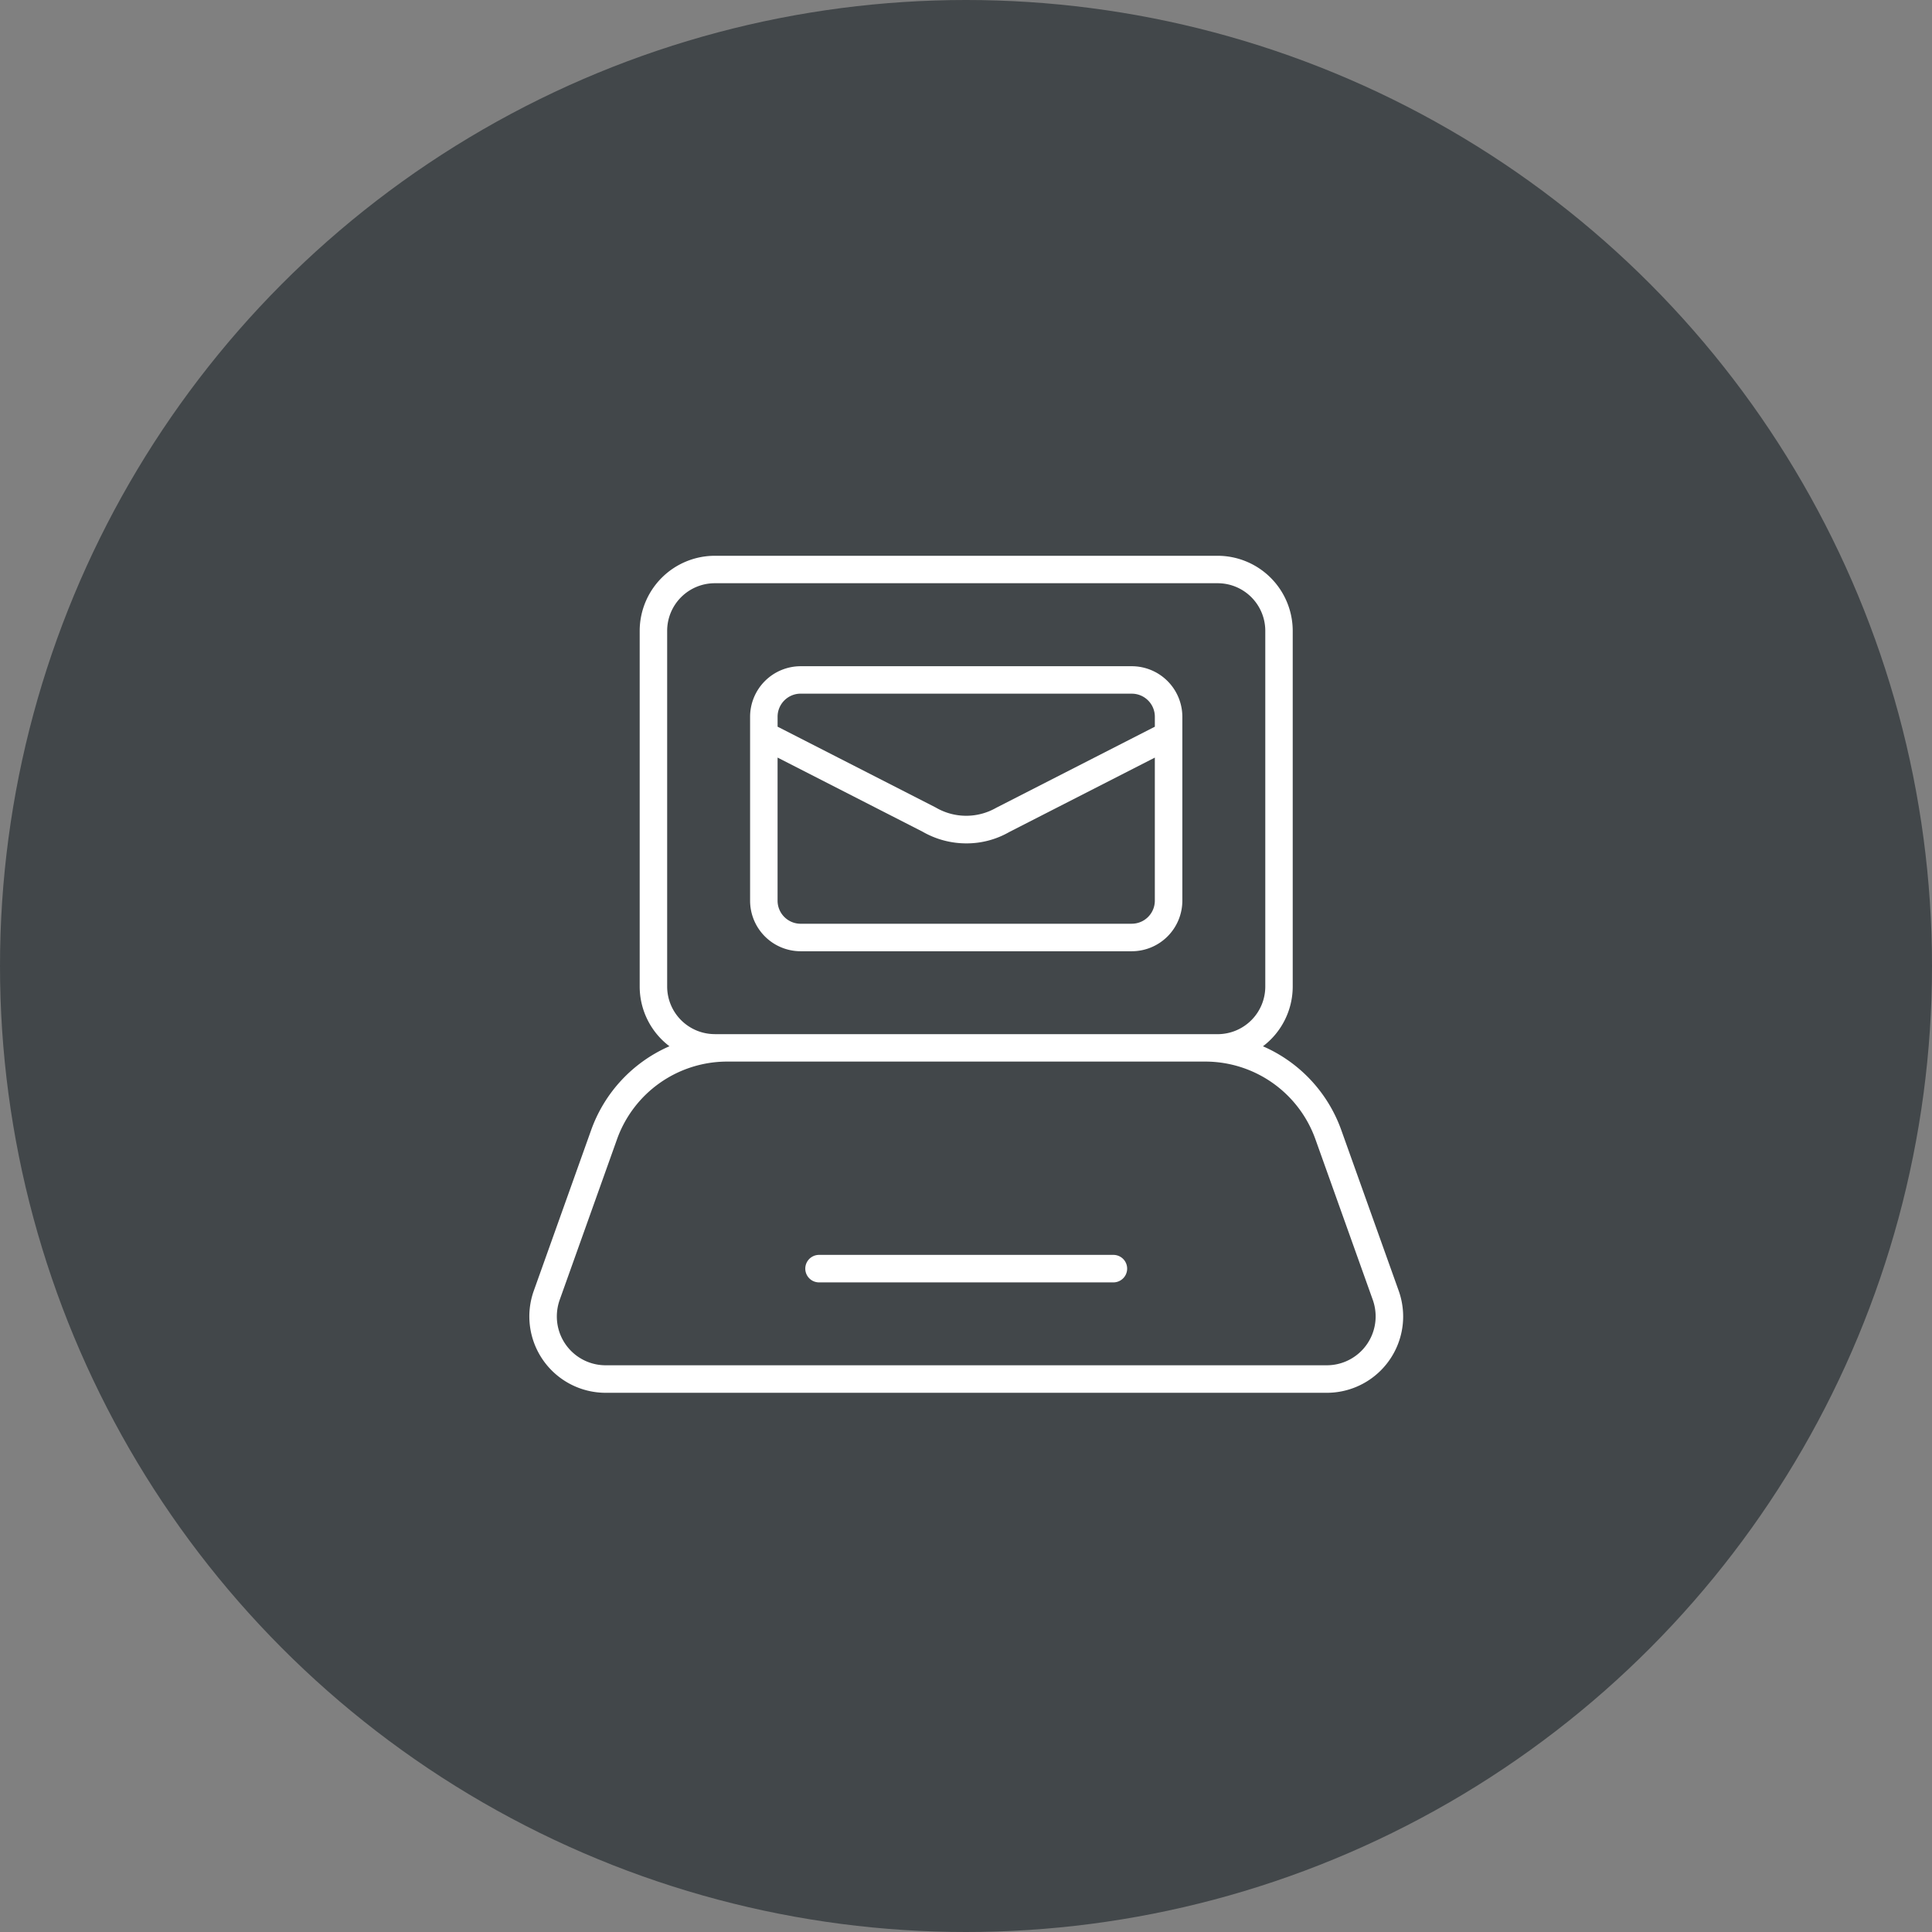
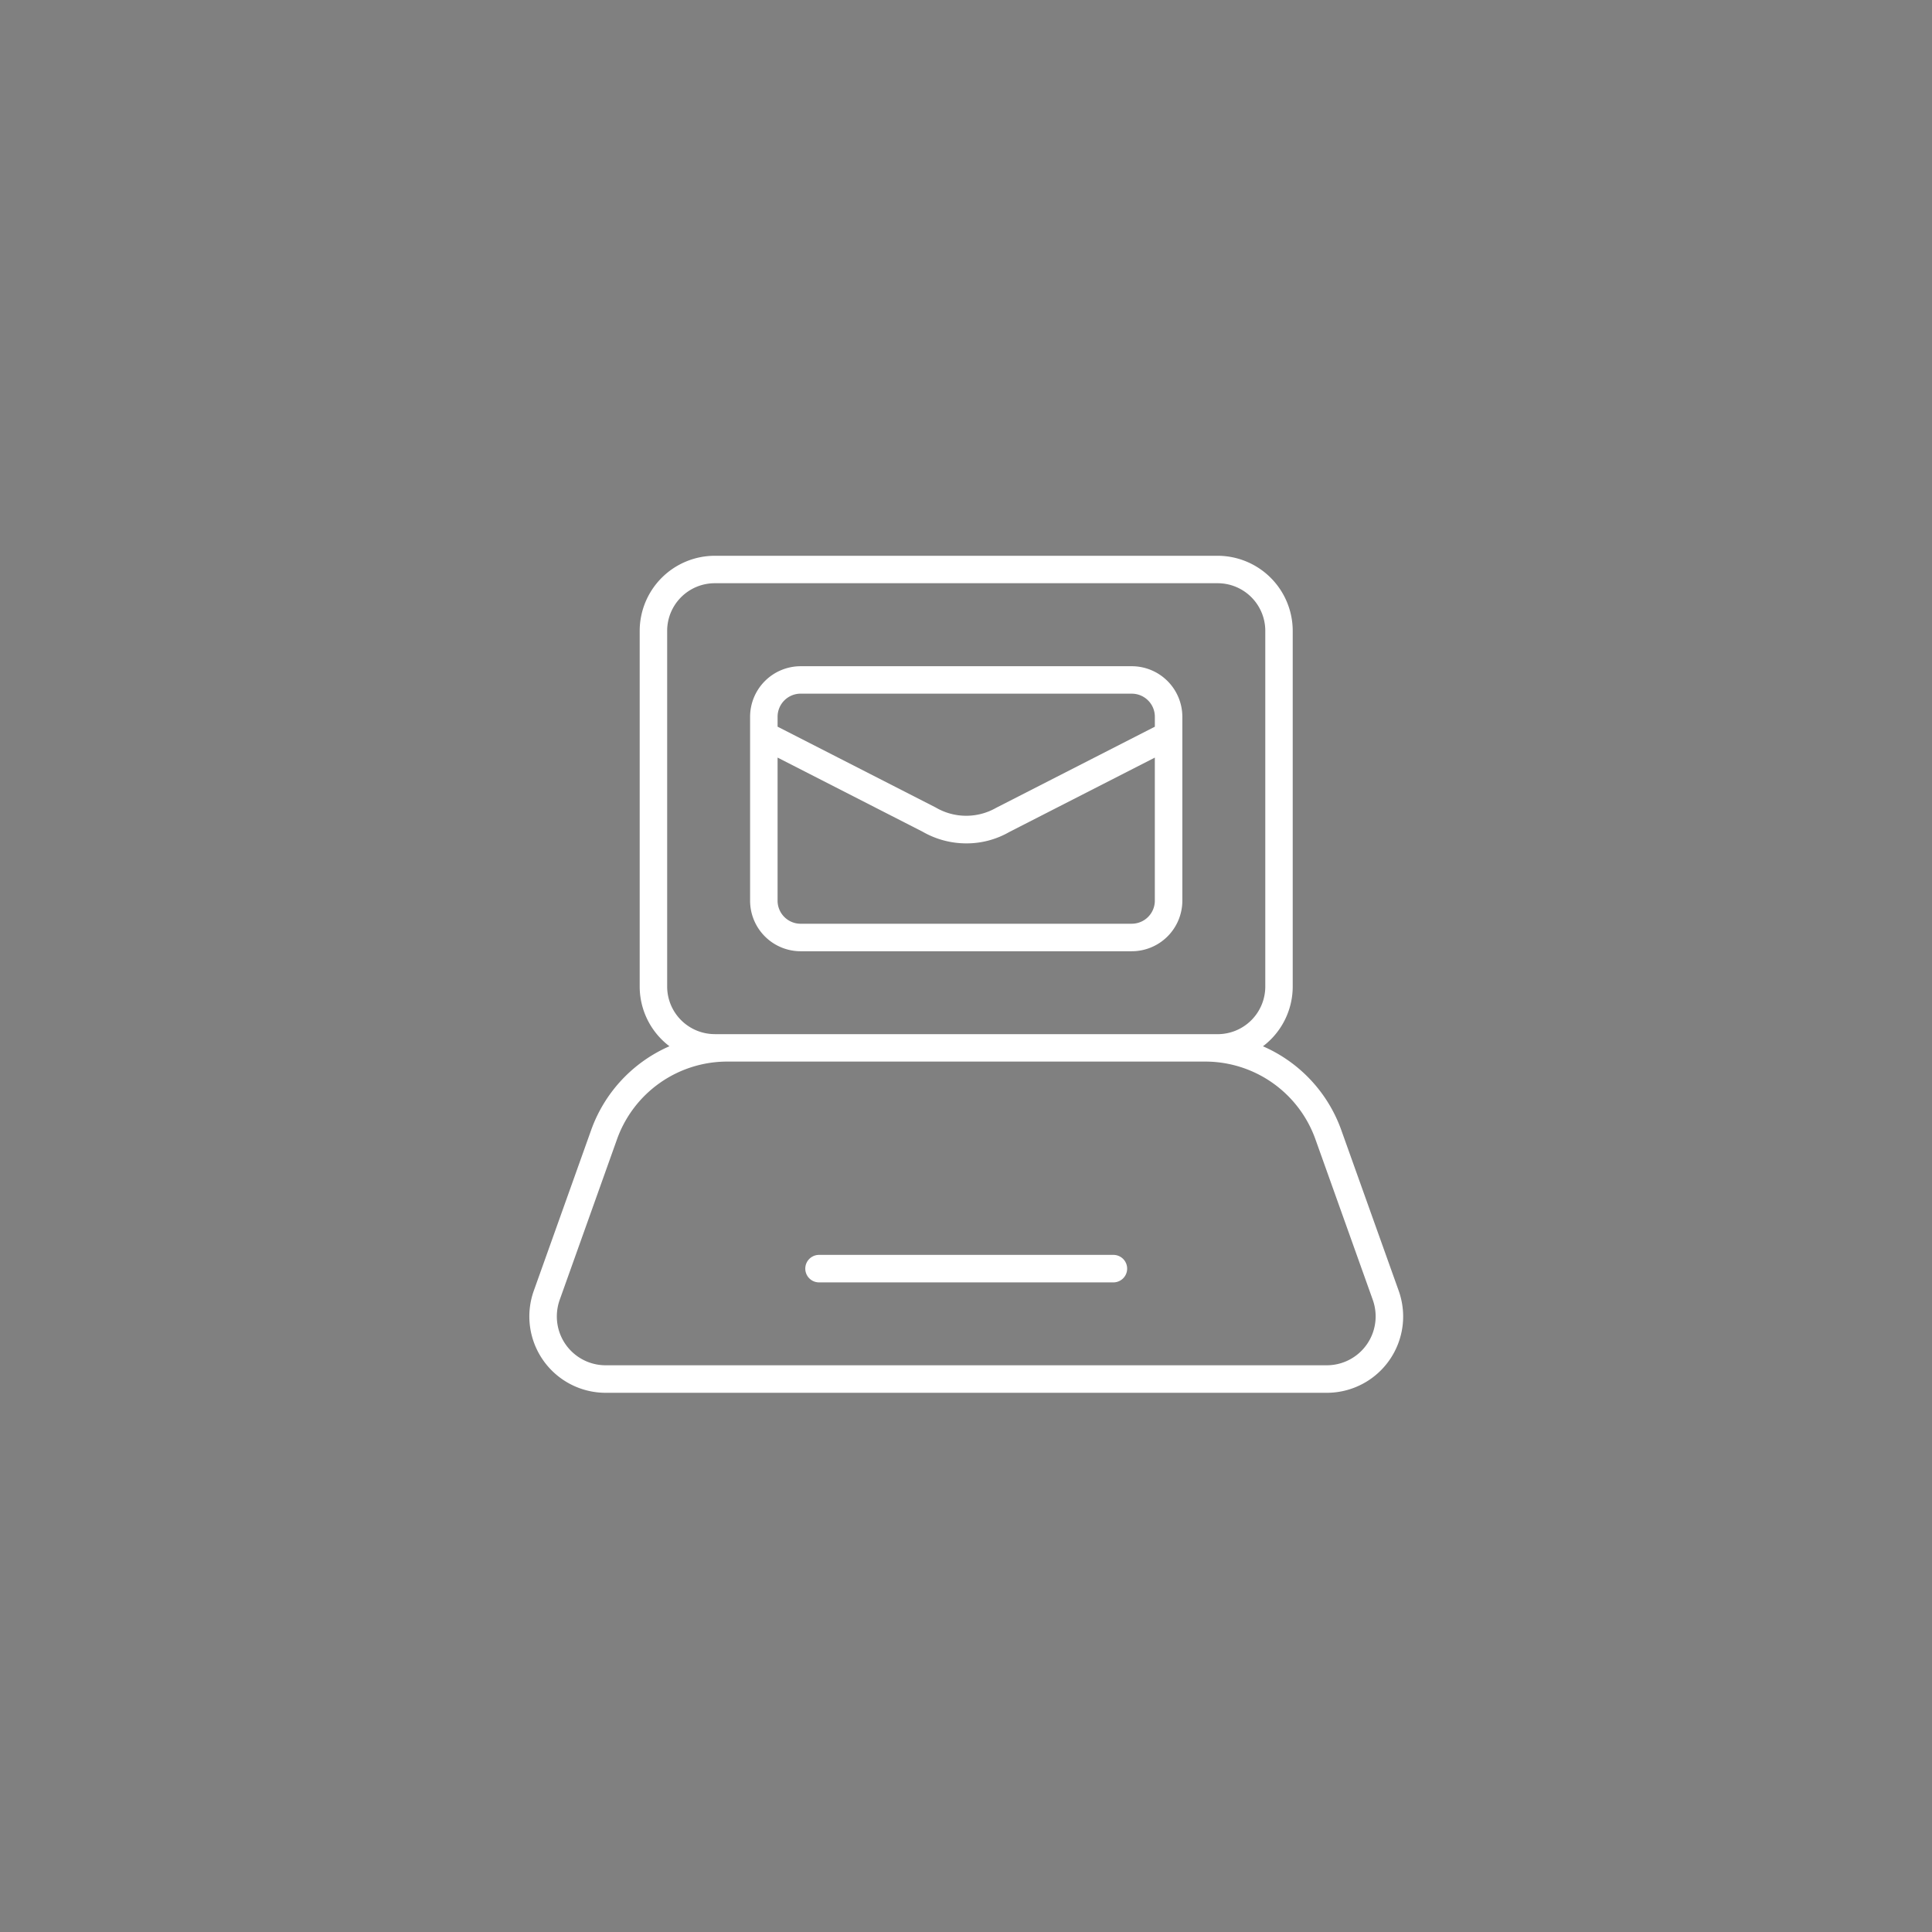
<svg xmlns="http://www.w3.org/2000/svg" width="146" height="146" viewBox="0 0 146 146">
  <rect x="0" y="0" width="146" height="146" fill="#808080" stroke="none" />
  <g id="MF_AXIOM-CYBER_Icon1_Streamline-1" transform="translate(0.03 0.204)">
    <g id="Ellipse_188" transform="translate(-0.03 -0.204)">
-       <circle id="Ellipse_210" data-name="Ellipse 210" cx="73" cy="73" r="73" fill="#42474a" />
-     </g>
+       </g>
    <g id="Group_3635" data-name="Group 3635" transform="translate(-496.052 -327.319)">
      <path id="Path_2045" data-name="Path 2045" d="M556.525,399h25.026a3.824,3.824,0,0,0,3.82-3.819v-13.9a3.825,3.825,0,0,0-3.82-3.82H556.525a3.824,3.824,0,0,0-3.819,3.82v13.9A3.823,3.823,0,0,0,556.525,399Zm25.026-2.078H556.525a1.744,1.744,0,0,1-1.742-1.741V384.364l10.955,5.6a6.63,6.63,0,0,0,3.313.885,6.48,6.48,0,0,0,3.241-.859l11-5.623v10.815A1.743,1.743,0,0,1,581.551,396.92Zm-25.026-17.386h25.026a1.743,1.743,0,0,1,1.742,1.742v.754L571.3,388.162a4.561,4.561,0,0,1-4.569-.026l-11.947-6.106v-.754A1.744,1.744,0,0,1,556.525,379.534Z" fill="#fff" />
      <path id="Path_2046" data-name="Path 2046" d="M601.716,424.644h0L597.377,412.5a10.906,10.906,0,0,0-5.915-6.318,5.664,5.664,0,0,0,2.25-4.514V374.789a5.681,5.681,0,0,0-5.674-5.674h-38a5.681,5.681,0,0,0-5.675,5.674v26.877a5.662,5.662,0,0,0,2.249,4.513A10.914,10.914,0,0,0,540.7,412.5l-4.335,12.145a5.77,5.77,0,0,0,5.423,7.723h54.505a5.772,5.772,0,0,0,5.765-5.766A5.832,5.832,0,0,0,601.716,424.644Zm-51.677-19.381a3.6,3.6,0,0,1-3.6-3.6V374.789a3.6,3.6,0,0,1,3.6-3.6h38a3.6,3.6,0,0,1,3.6,3.6v26.877a3.6,3.6,0,0,1-3.6,3.6h-38Zm46.25,25.025h-54.5a3.687,3.687,0,0,1-3.687-3.7,3.765,3.765,0,0,1,.217-1.248l4.335-12.145a8.844,8.844,0,0,1,8.31-5.857h36.15a8.842,8.842,0,0,1,8.309,5.857l4.338,12.145a3.752,3.752,0,0,1,.217,1.258A3.692,3.692,0,0,1,596.289,430.288Z" fill="#fff" />
      <path id="Path_2047" data-name="Path 2047" d="M580.161,421.946H557.916a1.039,1.039,0,1,0,0,2.078h22.245a1.039,1.039,0,1,0,0-2.078Z" fill="#fff" />
    </g>
  </g>
</svg>